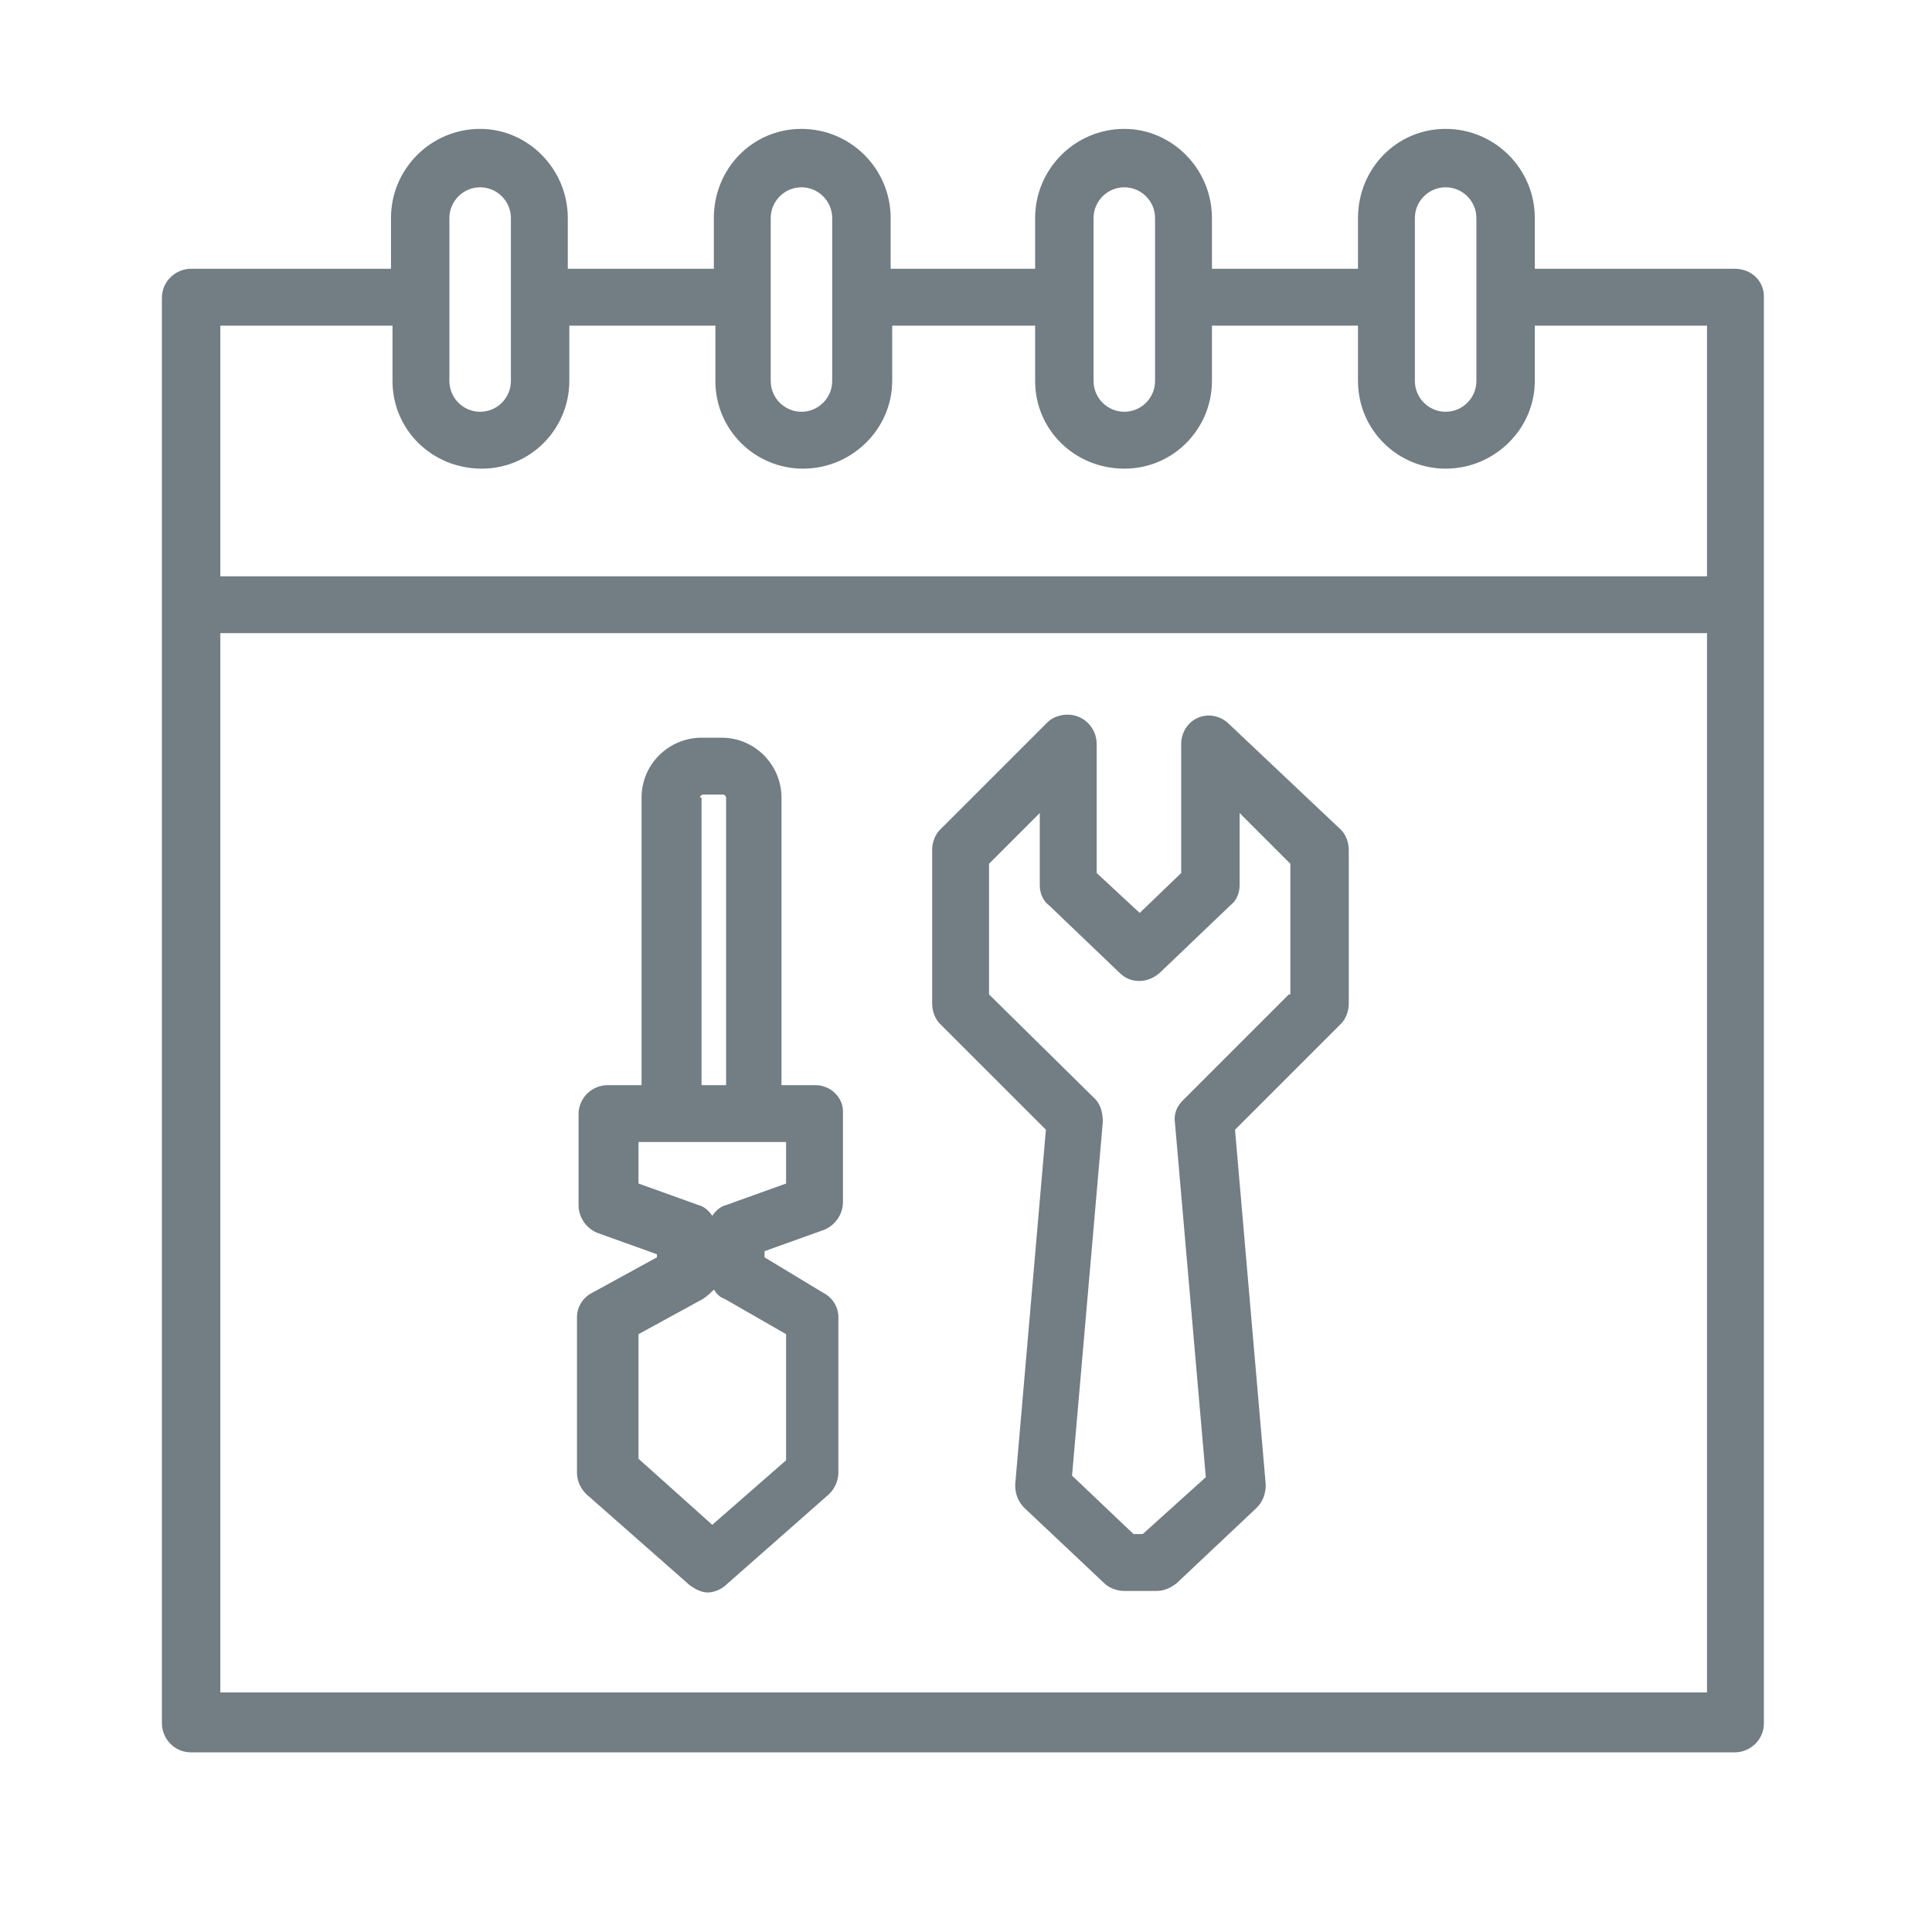
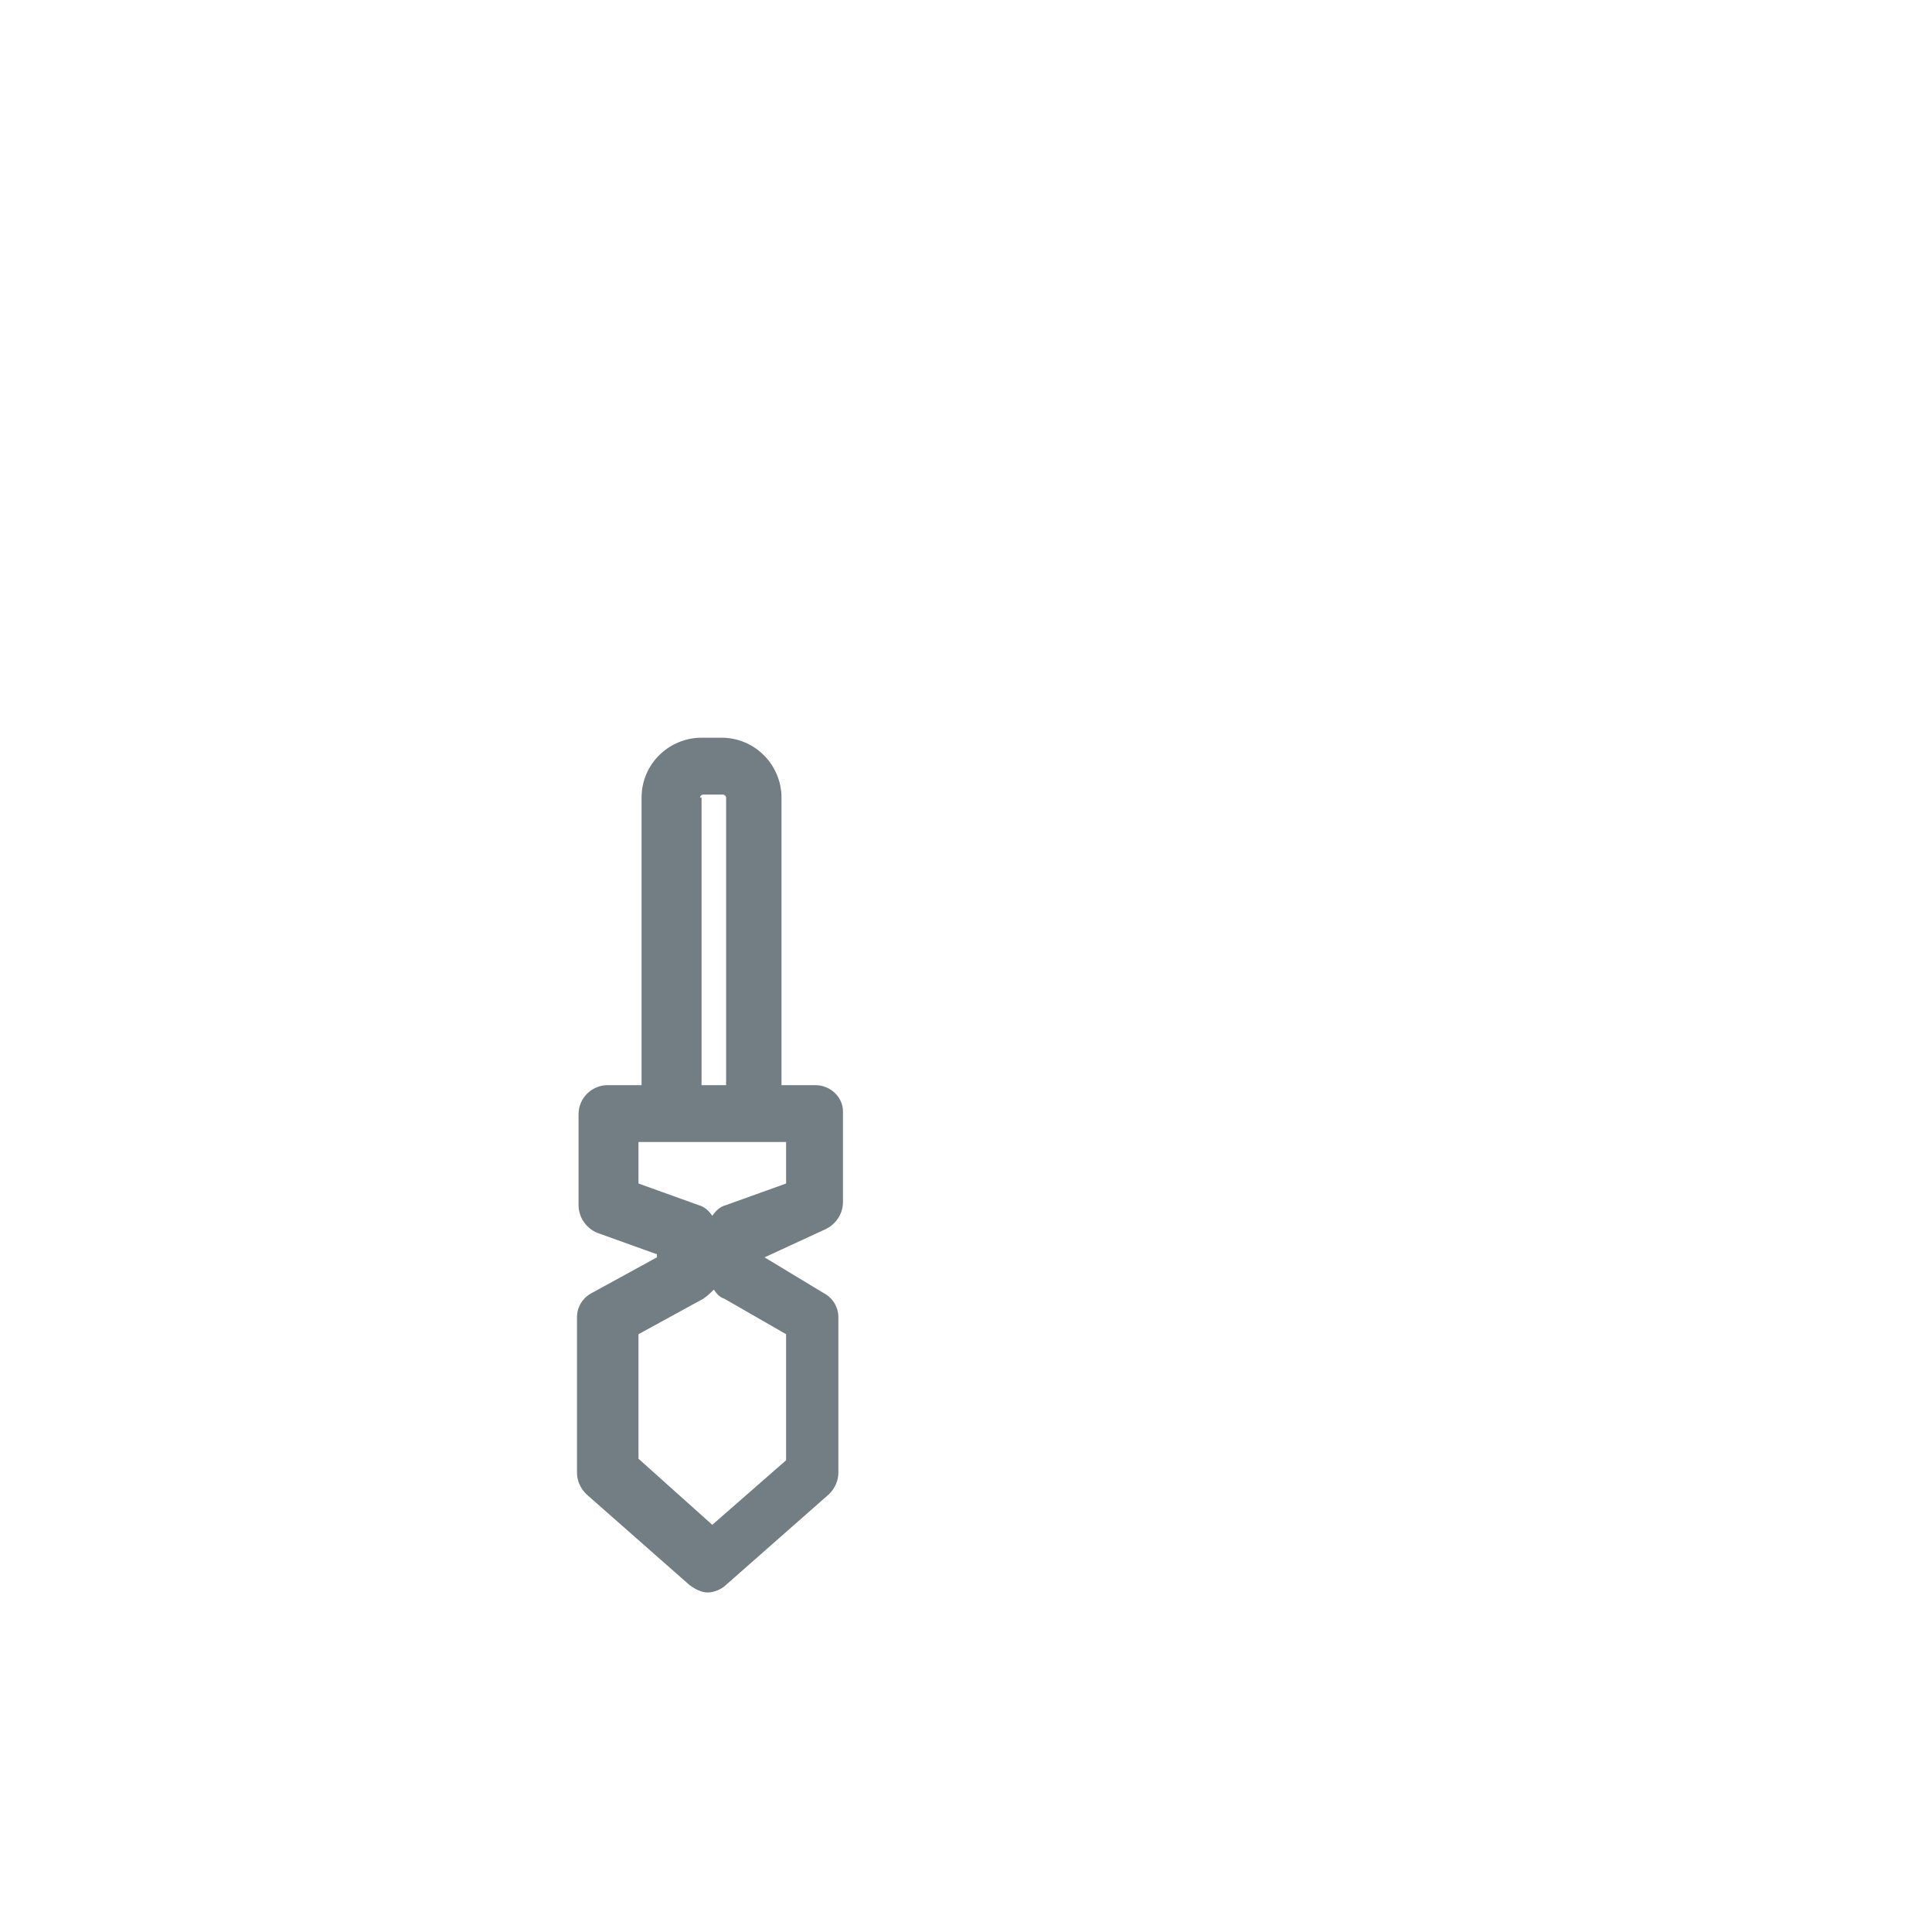
<svg xmlns="http://www.w3.org/2000/svg" width="256" zoomAndPan="magnify" viewBox="0 0 192 192" height="256" preserveAspectRatio="xMidYMid meet" version="1.0">
-   <path fill="#727d84" d="M 172.391 26.711 L 152.527 26.711 L 152.527 21.668 C 152.527 16.781 148.555 12.809 143.664 12.809 C 138.777 12.809 134.957 16.781 134.957 21.668 L 134.957 26.711 L 120.441 26.711 L 120.441 21.668 C 120.441 16.781 116.469 12.809 111.734 12.809 C 106.844 12.809 102.871 16.781 102.871 21.668 L 102.871 26.711 L 88.512 26.711 L 88.512 21.668 C 88.512 16.781 84.539 12.809 79.648 12.809 C 74.758 12.809 70.941 16.781 70.941 21.668 L 70.941 26.711 L 56.426 26.711 L 56.426 21.668 C 56.426 16.781 52.453 12.809 47.715 12.809 C 42.828 12.809 38.855 16.781 38.855 21.668 L 38.855 26.711 L 18.992 26.711 C 17.465 26.711 16.09 27.934 16.09 29.613 L 16.09 171.246 C 16.09 172.773 17.312 174.148 18.992 174.148 L 172.391 174.148 C 173.918 174.148 175.293 172.926 175.293 171.246 L 175.293 29.461 C 175.293 27.934 174.07 26.711 172.391 26.711 Z M 140.609 21.668 C 140.609 19.988 141.984 18.613 143.664 18.613 C 145.348 18.613 146.723 19.988 146.723 21.668 L 146.723 37.863 C 146.723 39.547 145.348 40.922 143.664 40.922 C 141.984 40.922 140.609 39.547 140.609 37.863 Z M 108.676 21.668 C 108.676 19.988 110.055 18.613 111.734 18.613 C 113.414 18.613 114.789 19.988 114.789 21.668 L 114.789 37.863 C 114.789 39.547 113.414 40.922 111.734 40.922 C 110.055 40.922 108.676 39.547 108.676 37.863 Z M 76.594 21.668 C 76.594 19.988 77.969 18.613 79.648 18.613 C 81.328 18.613 82.703 19.988 82.703 21.668 L 82.703 37.863 C 82.703 39.547 81.328 40.922 79.648 40.922 C 77.969 40.922 76.594 39.547 76.594 37.863 Z M 44.66 21.668 C 44.66 19.988 46.035 18.613 47.715 18.613 C 49.398 18.613 50.773 19.988 50.773 21.668 L 50.773 37.863 C 50.773 39.547 49.398 40.922 47.715 40.922 C 46.035 40.922 44.66 39.547 44.66 37.863 Z M 39.008 32.363 L 39.008 37.863 C 39.008 42.754 42.98 46.574 47.867 46.574 C 52.758 46.574 56.578 42.602 56.578 37.863 L 56.578 32.363 L 71.094 32.363 L 71.094 37.863 C 71.094 42.754 75.066 46.574 79.801 46.574 C 84.691 46.574 88.664 42.602 88.664 37.863 L 88.664 32.363 L 102.871 32.363 L 102.871 37.863 C 102.871 42.754 106.844 46.574 111.734 46.574 C 116.621 46.574 120.441 42.602 120.441 37.863 L 120.441 32.363 L 134.957 32.363 L 134.957 37.863 C 134.957 42.754 138.93 46.574 143.664 46.574 C 148.555 46.574 152.527 42.602 152.527 37.863 L 152.527 32.363 L 169.641 32.363 L 169.641 57.27 L 21.895 57.27 L 21.895 32.363 Z M 21.895 168.191 L 21.895 62.922 L 169.641 62.922 L 169.641 168.191 Z M 21.895 168.191 " fill-opacity="1" fill-rule="nonzero" />
-   <path fill="#727d84" d="M 122.121 71.938 C 121.359 71.172 120.137 70.867 119.066 71.324 C 117.996 71.781 117.387 72.852 117.387 73.922 L 117.387 86.758 L 113.262 90.727 L 108.984 86.758 L 108.984 73.922 C 108.984 72.395 107.762 71.02 106.082 71.02 C 105.316 71.02 104.551 71.324 104.094 71.781 L 93.398 82.477 C 92.941 82.938 92.637 83.699 92.637 84.465 L 92.637 99.742 C 92.637 100.508 92.941 101.27 93.398 101.73 L 103.941 112.27 L 100.887 147.566 C 100.887 148.48 101.191 149.246 101.801 149.855 L 109.746 157.344 C 110.207 157.801 110.969 158.105 111.734 158.105 L 114.941 158.105 C 115.707 158.105 116.316 157.801 116.93 157.344 L 124.871 149.855 C 125.484 149.246 125.789 148.48 125.789 147.566 L 122.734 112.27 L 133.277 101.73 C 133.734 101.27 134.039 100.508 134.039 99.742 L 134.039 84.465 C 134.039 83.699 133.734 82.938 133.277 82.477 Z M 128.082 98.824 L 117.539 109.367 C 116.93 109.98 116.621 110.742 116.773 111.66 L 119.832 146.801 L 113.566 152.453 L 112.648 152.453 L 106.539 146.648 L 109.594 111.508 C 109.594 110.742 109.441 109.828 108.832 109.215 L 98.289 98.824 L 98.289 85.84 L 103.332 80.797 L 103.332 87.977 C 103.332 88.742 103.637 89.508 104.246 89.965 L 111.273 96.688 C 112.344 97.758 114.023 97.758 115.246 96.688 L 122.277 89.965 C 122.887 89.508 123.191 88.742 123.191 87.977 L 123.191 80.797 L 128.234 85.84 L 128.234 98.824 Z M 128.082 98.824 " fill-opacity="1" fill-rule="nonzero" />
-   <path fill="#727d84" d="M 81.023 107.84 L 77.664 107.84 L 77.664 79.27 C 77.664 76.062 75.066 73.312 71.703 73.312 L 69.719 73.312 C 66.508 73.312 63.758 75.906 63.758 79.27 L 63.758 107.84 L 60.398 107.84 C 58.871 107.84 57.496 109.062 57.496 110.742 L 57.496 119.758 C 57.496 120.98 58.258 122.051 59.328 122.508 L 65.285 124.648 L 65.285 124.953 L 58.871 128.465 C 57.953 128.926 57.34 129.84 57.34 130.91 L 57.34 146.344 C 57.34 147.105 57.648 147.871 58.258 148.48 L 68.496 157.496 C 69.105 157.953 69.719 158.258 70.328 158.258 C 70.941 158.258 71.703 157.953 72.16 157.496 L 82.398 148.48 C 83.008 147.871 83.316 147.105 83.316 146.344 L 83.316 130.91 C 83.316 129.84 82.703 128.926 81.789 128.465 L 75.98 124.953 L 75.98 124.34 L 81.941 122.203 C 83.008 121.742 83.773 120.676 83.773 119.453 L 83.773 110.438 C 83.773 109.062 82.551 107.84 81.023 107.84 Z M 69.566 79.27 C 69.566 79.117 69.719 78.965 69.871 78.965 L 71.855 78.965 C 72.008 78.965 72.16 79.117 72.16 79.27 L 72.16 107.84 L 69.719 107.84 L 69.719 79.27 Z M 78.121 132.59 L 78.121 145.121 L 70.785 151.535 L 63.453 144.969 L 63.453 132.59 L 69.871 129.078 C 70.328 128.773 70.633 128.465 70.941 128.16 C 71.246 128.621 71.551 128.926 72.008 129.078 Z M 78.121 117.617 L 72.16 119.758 C 71.551 119.91 71.094 120.367 70.785 120.828 C 70.48 120.367 70.023 119.91 69.41 119.758 L 63.453 117.617 L 63.453 113.492 L 78.121 113.492 Z M 78.121 117.617 " fill-opacity="1" fill-rule="nonzero" />
+   <path fill="#727d84" d="M 81.023 107.84 L 77.664 107.84 L 77.664 79.27 C 77.664 76.062 75.066 73.312 71.703 73.312 L 69.719 73.312 C 66.508 73.312 63.758 75.906 63.758 79.27 L 63.758 107.84 L 60.398 107.84 C 58.871 107.84 57.496 109.062 57.496 110.742 L 57.496 119.758 C 57.496 120.98 58.258 122.051 59.328 122.508 L 65.285 124.648 L 65.285 124.953 L 58.871 128.465 C 57.953 128.926 57.34 129.84 57.34 130.91 L 57.34 146.344 C 57.34 147.105 57.648 147.871 58.258 148.48 L 68.496 157.496 C 69.105 157.953 69.719 158.258 70.328 158.258 C 70.941 158.258 71.703 157.953 72.16 157.496 L 82.398 148.48 C 83.008 147.871 83.316 147.105 83.316 146.344 L 83.316 130.91 C 83.316 129.84 82.703 128.926 81.789 128.465 L 75.98 124.953 L 81.941 122.203 C 83.008 121.742 83.773 120.676 83.773 119.453 L 83.773 110.438 C 83.773 109.062 82.551 107.84 81.023 107.84 Z M 69.566 79.27 C 69.566 79.117 69.719 78.965 69.871 78.965 L 71.855 78.965 C 72.008 78.965 72.16 79.117 72.16 79.27 L 72.16 107.84 L 69.719 107.84 L 69.719 79.27 Z M 78.121 132.59 L 78.121 145.121 L 70.785 151.535 L 63.453 144.969 L 63.453 132.59 L 69.871 129.078 C 70.328 128.773 70.633 128.465 70.941 128.16 C 71.246 128.621 71.551 128.926 72.008 129.078 Z M 78.121 117.617 L 72.16 119.758 C 71.551 119.91 71.094 120.367 70.785 120.828 C 70.48 120.367 70.023 119.91 69.41 119.758 L 63.453 117.617 L 63.453 113.492 L 78.121 113.492 Z M 78.121 117.617 " fill-opacity="1" fill-rule="nonzero" />
</svg>